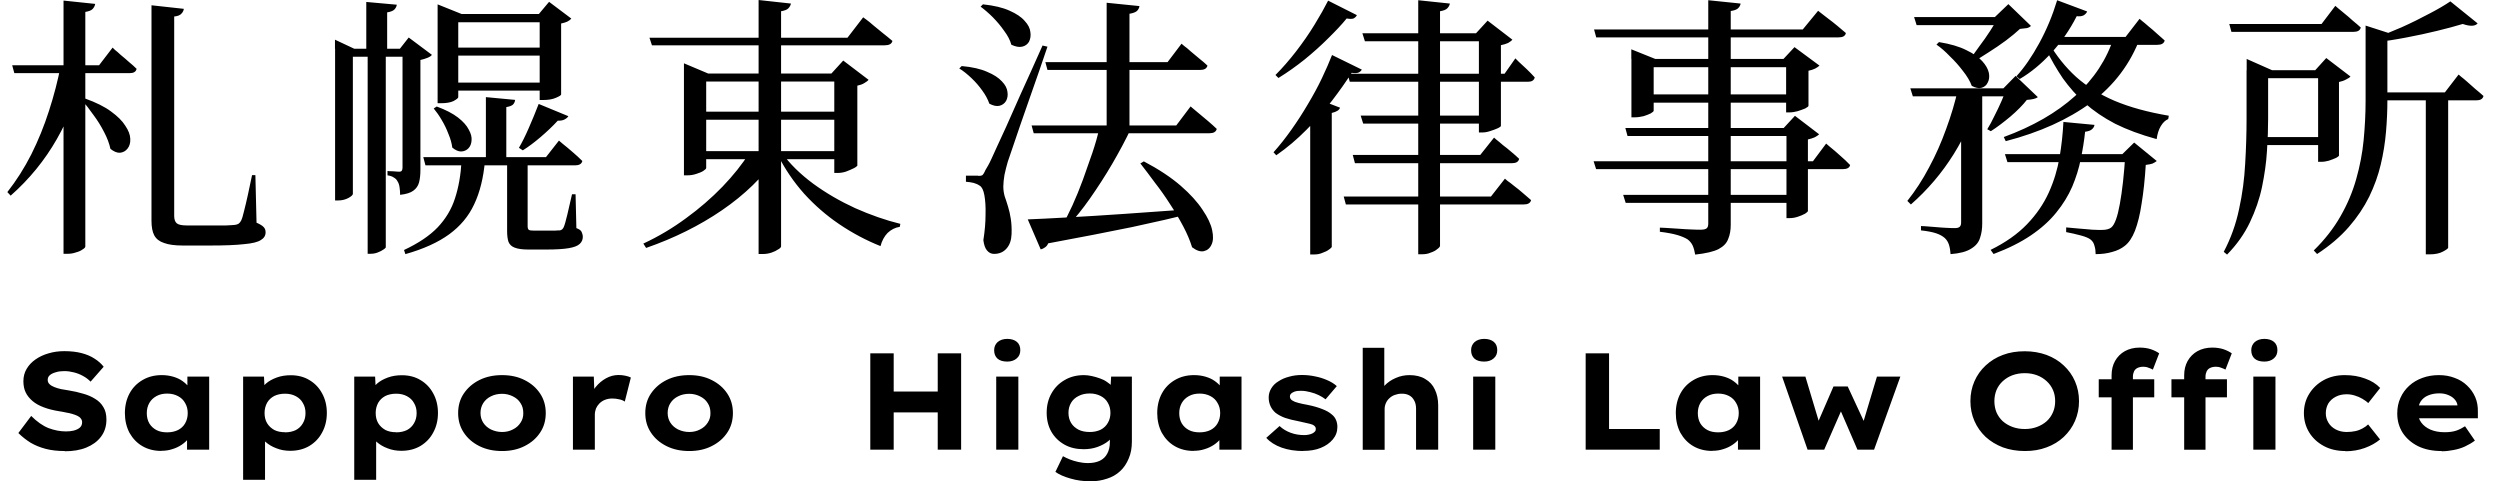
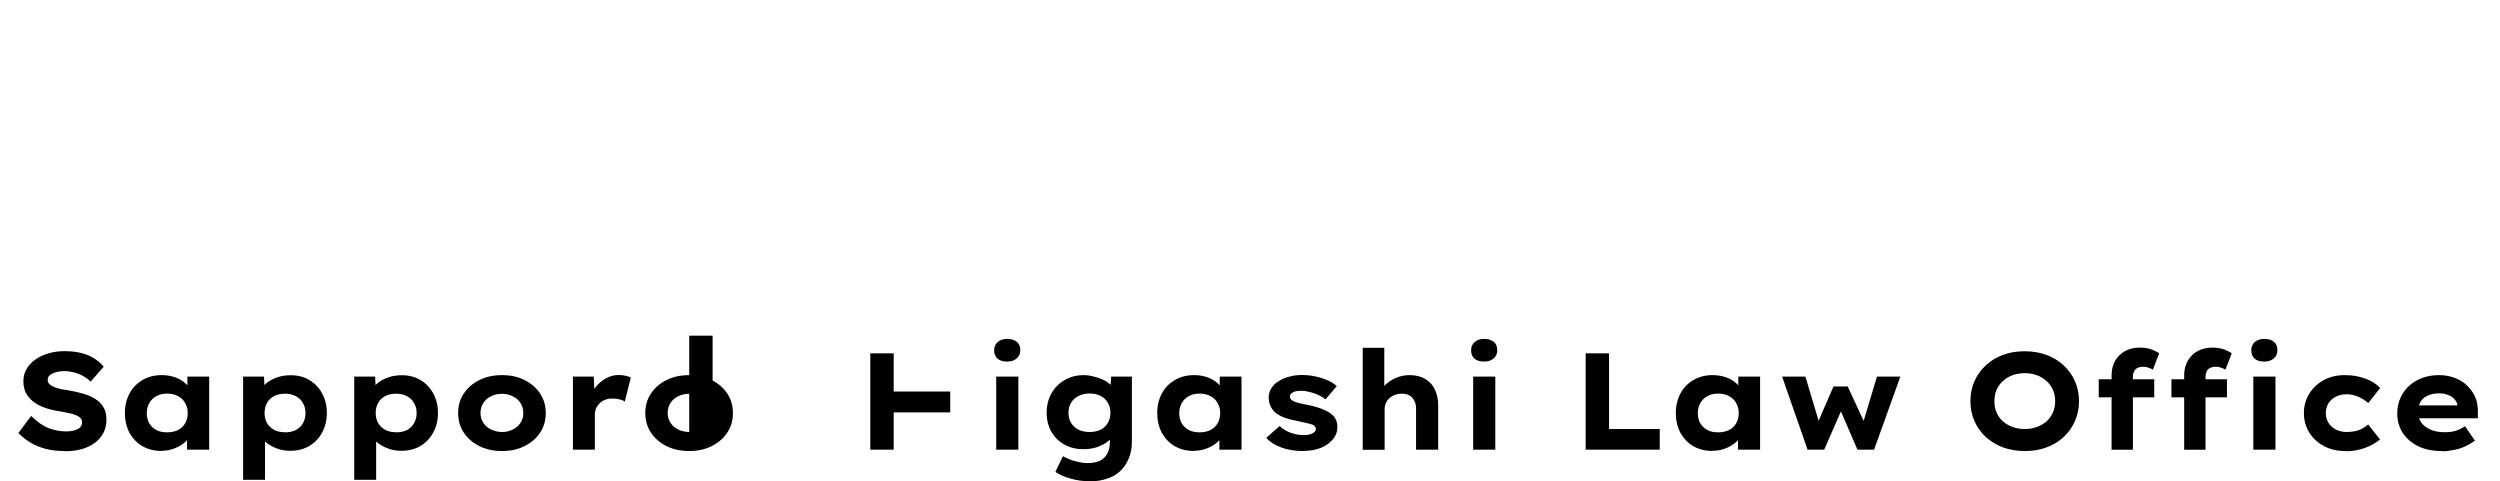
<svg xmlns="http://www.w3.org/2000/svg" id="_レイヤー_1" data-name="レイヤー 1" viewBox="0 0 218 41.97">
-   <path d="M13.2.46l2.83.31c-.02.16-.09.3-.22.43-.11.13-.32.21-.62.24v17.38c0,.3.07.52.22.65s.45.19.91.19h3.38c.35-.02.62-.03.79-.05.13-.02.23-.05.31-.1.08-.05.15-.14.22-.26.08-.16.17-.44.26-.84.11-.42.22-.9.34-1.44.11-.54.23-1.11.36-1.7h.29l.1,4.15c.3.13.51.26.62.38.11.11.17.26.17.46,0,.29-.14.51-.41.67-.27.18-.76.3-1.46.36-.69.08-1.66.12-2.93.12h-2.42c-.69,0-1.23-.07-1.63-.22-.4-.13-.69-.35-.86-.67-.16-.3-.24-.73-.24-1.27V.46ZM1.06,5.69h7.58l1.18-1.54s.06.06.19.19c.14.11.32.26.53.46.22.18.46.38.7.6.26.21.48.41.67.6-.05.26-.26.38-.62.38H1.25l-.19-.7ZM5.3,5.69h2.04v.38c-.53,2.18-1.32,4.19-2.38,6.05-1.06,1.86-2.4,3.5-4.03,4.94l-.29-.31c.78-.99,1.48-2.09,2.09-3.29.61-1.22,1.12-2.48,1.54-3.79.43-1.33.78-2.66,1.03-3.98ZM5.54.05l2.76.29c-.03.18-.11.33-.24.46-.11.11-.32.19-.62.24v20.45c0,.08-.08.17-.24.26-.14.11-.34.2-.58.26-.22.08-.46.12-.7.12h-.38V.05ZM7.42,8.59c.94.34,1.7.71,2.26,1.13.58.42.99.83,1.25,1.25.27.4.42.78.43,1.13.02.35-.06.64-.24.86-.16.21-.38.33-.65.36-.26.02-.54-.1-.84-.34-.1-.46-.28-.95-.55-1.46-.27-.53-.58-1.03-.94-1.51-.34-.48-.66-.9-.98-1.25l.26-.17ZM38.16,1.22V.38l2.09.84h6.74l.89-1.06,1.94,1.46c-.08.1-.19.18-.34.26-.13.06-.31.12-.55.17v6.19c0,.06-.15.16-.46.29-.29.13-.66.19-1.1.19h-.31V1.94h-7.1v6.53c0,.08-.14.19-.41.34-.27.13-.63.19-1.08.19h-.31V1.22ZM39.02,4.15h8.83v.7h-8.83v-.7ZM38.98,7.2h8.9v.7h-8.9v-.7ZM42.38,8.47l2.54.24c-.02.16-.08.3-.19.41-.11.1-.3.17-.58.22v4.63h-1.78v-5.5ZM36.91,13.7h10.7l1.13-1.44s.11.1.34.29c.24.19.52.42.84.7.32.27.61.54.86.79-.06.26-.28.38-.65.38h-13.03l-.19-.72ZM38.09,9.29c.78.29,1.4.61,1.85.96.45.35.76.7.94,1.06.19.34.27.65.24.94-.02.29-.11.52-.29.7-.16.16-.37.25-.62.26-.24,0-.5-.11-.77-.34-.05-.38-.16-.78-.34-1.2-.16-.42-.35-.82-.58-1.2-.22-.38-.46-.72-.7-1.01l.26-.17ZM46.99,9.07l2.57,1.06c-.06.11-.18.21-.34.29-.14.08-.34.11-.58.1-.46.5-.97.98-1.51,1.44-.54.46-1.06.85-1.54,1.15l-.34-.22c.27-.46.56-1.04.86-1.73.3-.69.59-1.38.86-2.09ZM29.21,4.25v-.79l1.68.79h4.94v.7h-5.06v11.95c0,.1-.13.22-.38.36-.26.14-.56.22-.91.22h-.26V4.25ZM35.09,4.25h-.22l.77-.98,2.02,1.51c-.06.1-.19.18-.38.26-.19.08-.4.14-.62.19v9.58c0,.43-.04.8-.12,1.1-.08.3-.25.54-.5.72-.24.18-.62.3-1.15.36,0-.24-.02-.46-.05-.67-.03-.22-.1-.4-.19-.53-.06-.13-.17-.23-.31-.31-.14-.1-.33-.16-.55-.19v-.38s.06,0,.19.02c.14,0,.3,0,.48.02.18.02.3.02.38.02.18,0,.26-.12.26-.36V4.25ZM31.94,4.54V.17l2.66.24c-.02.16-.09.3-.22.43-.11.11-.32.19-.62.24v3.46h-.24v.05h.12v16.99s-.06.09-.19.17c-.13.1-.3.18-.5.26-.19.08-.41.12-.65.12h-.24V4.58h.12v-.05h-.24ZM44.21,13.9h1.8v5.83c0,.14.03.25.1.31.06.05.22.07.46.07h1.82c.19-.02.34-.02.43-.02.14-.02.26-.11.34-.29.08-.18.18-.54.31-1.08.13-.56.26-1.15.41-1.78h.31l.07,2.95c.26.1.41.21.46.34.06.13.1.27.1.43,0,.24-.09.44-.26.6-.18.18-.5.3-.96.38-.46.08-1.13.12-1.99.12h-1.54c-.53,0-.93-.06-1.2-.17-.26-.1-.43-.26-.53-.5-.08-.24-.12-.55-.12-.94v-6.26ZM40.25,14.02h2.04c-.13,1.47-.44,2.74-.94,3.79-.48,1.04-1.21,1.91-2.18,2.62-.96.7-2.23,1.28-3.82,1.73l-.12-.36c1.26-.59,2.24-1.25,2.93-1.97.7-.74,1.21-1.58,1.51-2.52.32-.96.51-2.06.58-3.29ZM60.82,13.18h12.62v.7h-12.62v-.7ZM60.74,9.74h12.65v.7h-12.65v-.7ZM56.62,3.29h17.28l1.37-1.78s.09.06.26.19c.18.13.39.3.65.53.26.21.53.43.82.67.3.24.58.46.82.67-.06.26-.29.38-.67.38h-20.3l-.22-.67ZM66.14,0l2.83.31c-.03.16-.11.3-.24.43-.11.11-.32.19-.62.24v20.5c0,.08-.08.17-.24.26-.16.11-.36.21-.6.29-.24.08-.49.12-.74.12h-.38V0ZM59.64,6.41v-.89l2.11.89h11.93v.7h-12.1v7.54c0,.06-.09.15-.26.26-.16.1-.37.18-.62.26-.24.08-.5.12-.77.12h-.29V6.41ZM72.74,6.41h-.24l1.03-1.13,2.21,1.68c-.08.1-.21.19-.38.29-.16.1-.36.17-.6.22v6.98s-.1.12-.31.22c-.19.1-.42.19-.67.29-.24.08-.48.12-.72.12h-.31V6.41ZM65.33,13.34h2.38v.38c-1.2,1.73-2.78,3.26-4.75,4.61s-4.18,2.44-6.62,3.29l-.24-.38c1.33-.62,2.57-1.36,3.72-2.21,1.17-.85,2.22-1.76,3.17-2.74.94-.98,1.73-1.96,2.35-2.95ZM68.16,13.3c.7.98,1.62,1.88,2.74,2.71,1.12.82,2.34,1.53,3.67,2.14,1.33.59,2.64,1.05,3.94,1.37l-.05.26c-.4.06-.75.24-1.06.53-.29.3-.5.69-.62,1.15-1.25-.5-2.44-1.13-3.58-1.9-1.14-.77-2.16-1.66-3.07-2.66-.91-1.02-1.68-2.15-2.3-3.38l.34-.22ZM91.15,5.42h10.66l1.22-1.61s.07.06.22.19c.16.11.35.27.58.48.24.19.49.4.74.62.27.21.51.42.72.62-.06.26-.28.38-.65.38h-13.3l-.19-.7ZM89.95,10.94h12.62l1.25-1.66s.07.06.22.19c.16.13.36.3.6.5.24.19.49.4.74.62.26.22.5.44.72.65-.06.26-.28.38-.65.38h-15.31l-.19-.7ZM96.5.24l2.86.29c-.02.16-.09.3-.22.43-.13.11-.34.19-.65.24v10.22h-1.99V.24ZM99.72,14.06c1.33.7,2.41,1.42,3.24,2.14.83.72,1.46,1.42,1.9,2.09.45.66.73,1.25.84,1.78.11.51.1.93-.05,1.25-.14.32-.37.51-.67.58s-.65-.05-1.03-.34c-.18-.58-.43-1.18-.77-1.82-.34-.64-.72-1.29-1.15-1.94-.42-.66-.86-1.28-1.32-1.87-.45-.61-.87-1.17-1.27-1.68l.29-.17ZM85.73.38c.94.1,1.71.28,2.3.55.59.26,1.03.55,1.32.89.3.32.47.65.5.98.05.32,0,.6-.12.84-.13.22-.33.37-.6.43-.27.06-.58,0-.94-.17-.11-.4-.32-.8-.62-1.2-.29-.42-.62-.81-.98-1.18-.37-.37-.73-.68-1.08-.94l.22-.22ZM83.86,5.76c.91.08,1.65.25,2.21.5.58.24,1.01.52,1.3.84.29.3.45.61.48.91.05.3,0,.57-.12.79-.13.22-.33.37-.6.43-.26.05-.54-.02-.86-.19-.13-.38-.34-.77-.62-1.15-.27-.38-.58-.74-.94-1.08s-.7-.62-1.06-.84l.22-.22ZM85.3,15.34c.16,0,.27-.02.34-.05.08-.05.18-.2.29-.46.08-.14.16-.28.24-.41.08-.14.18-.34.29-.58s.26-.58.46-1.01c.21-.45.48-1.04.82-1.78.34-.75.76-1.7,1.27-2.86.53-1.15,1.16-2.56,1.9-4.22l.43.1c-.21.62-.45,1.33-.72,2.11-.27.78-.55,1.58-.84,2.4-.29.82-.56,1.6-.82,2.35s-.48,1.41-.67,1.97c-.19.56-.33.96-.41,1.2-.11.38-.21.77-.29,1.15-.06.38-.1.72-.1,1.01s.04.58.12.86c.1.27.19.57.29.89s.18.67.24,1.06c.06.38.09.83.07,1.34-.02.53-.16.94-.43,1.25-.27.32-.64.48-1.1.48-.24,0-.45-.1-.62-.31-.16-.19-.26-.49-.31-.89.13-.82.19-1.56.19-2.23.02-.67-.02-1.23-.1-1.68-.08-.45-.22-.73-.41-.84-.16-.11-.34-.19-.53-.24-.19-.05-.42-.08-.67-.1v-.53h1.08ZM89.64,19.13c.83-.03,1.98-.09,3.43-.17,1.47-.08,3.14-.18,4.99-.31,1.86-.13,3.78-.26,5.78-.41l.02.38c-1.39.35-3.1.74-5.14,1.18-2.03.42-4.47.89-7.32,1.42-.06.16-.16.28-.29.36-.11.08-.23.14-.36.17l-1.13-2.62ZM95.86,11.21h2.76c-.46.98-1.01,2-1.63,3.07-.62,1.06-1.27,2.06-1.94,3.02-.66.94-1.3,1.74-1.94,2.4h-.5c.29-.51.59-1.11.91-1.8.32-.7.62-1.45.91-2.23.29-.8.56-1.58.82-2.33.26-.77.46-1.48.62-2.14ZM117.5,6.43h13.7l.94-1.34s.1.1.29.29c.19.18.42.39.7.65.27.26.5.5.7.72-.06.26-.26.38-.6.38h-15.53l-.19-.7ZM117.94,13.51h11.14l1.2-1.51s.07.06.22.19c.14.11.33.26.55.46.24.18.48.37.72.58.26.21.49.42.7.62-.06.26-.27.38-.62.38h-13.7l-.19-.72ZM117.17,17.14h12.84l1.22-1.56s.07.06.22.19c.16.11.36.26.6.46.24.18.49.38.74.6.26.22.5.43.72.62-.06.26-.28.38-.65.38h-15.5l-.19-.7ZM128.95,2.9h-.24l1.01-1.1,2.16,1.66c-.08.1-.21.19-.38.29-.18.08-.38.14-.62.19v7.06s-.1.11-.29.19c-.18.08-.39.16-.65.24-.24.08-.46.12-.67.12h-.31V2.9ZM123.67.02l2.76.29c-.03.16-.11.3-.24.43-.11.11-.32.19-.62.24v20.45c0,.08-.08.18-.24.29-.14.13-.34.23-.58.31-.22.1-.46.14-.72.14h-.36V.02ZM118.8,2.9h11.04v.7h-10.82l-.22-.7ZM118.66,10.08h11.23v.7h-11.02l-.22-.7ZM114.26,9.96l.91-1.22,1.68.65c-.06.21-.3.36-.72.46v11.69s-.08.12-.24.22c-.14.11-.34.21-.58.29-.22.1-.46.14-.72.14h-.34v-12.22ZM116.16,4.8l2.59,1.27c-.06.11-.16.2-.29.26-.13.05-.33.06-.6.02-.46.74-1.03,1.54-1.7,2.42-.66.86-1.4,1.71-2.23,2.54-.82.83-1.7,1.58-2.64,2.23l-.24-.26c.53-.59,1.05-1.25,1.56-1.97.51-.72.99-1.46,1.44-2.23.46-.77.87-1.52,1.22-2.26.35-.74.65-1.42.89-2.04ZM115.8.05l2.52,1.27c-.06.13-.16.22-.29.29-.13.05-.33.05-.6,0-.43.53-.97,1.1-1.61,1.73-.62.62-1.31,1.24-2.06,1.85-.74.59-1.5,1.13-2.28,1.61l-.26-.26c.61-.61,1.21-1.3,1.8-2.06.59-.77,1.13-1.54,1.61-2.33.48-.78.87-1.48,1.18-2.09ZM138.96,14.06h19.13l1.15-1.54s.12.1.36.31c.24.19.52.43.84.72.34.29.63.57.89.84-.05.24-.26.36-.65.36h-21.5l-.22-.7ZM139.01,2.57h18.19l1.34-1.63s.08.06.24.19.37.29.62.48c.26.19.52.4.79.62s.53.44.77.65c-.05.26-.26.38-.65.38h-21.12l-.19-.7ZM141.72,11.16h14.86v.7h-14.66l-.19-.7ZM141.55,16.99h15.02v.7h-14.81l-.22-.7ZM148.97.02l2.81.29c-.02.16-.1.3-.24.43-.13.11-.34.18-.62.22v18.65c0,.46-.07.87-.22,1.22-.13.37-.41.66-.84.89-.43.22-1.11.38-2.04.48-.05-.3-.12-.57-.22-.79-.1-.21-.24-.38-.43-.53-.22-.14-.52-.27-.89-.38s-.88-.21-1.54-.29v-.36s.15,0,.46.02c.32.02.69.04,1.1.07.43.03.83.06,1.2.07.38.02.65.02.79.02.26,0,.43-.04.53-.12.1-.08.14-.22.14-.41V.02ZM142.25,5.14v-.84l2.09.84h12.22v.72h-12.36v3.79c0,.06-.09.14-.26.24-.16.08-.37.16-.62.24-.26.06-.51.1-.77.1h-.29v-5.09ZM155.76,5.14h-.24l.96-1.03,2.18,1.61c-.08.08-.21.17-.38.26-.16.08-.35.14-.58.19v3.05c0,.06-.1.14-.29.24-.19.08-.42.16-.67.24-.24.06-.47.1-.7.1h-.29v-4.66ZM155.78,11.16h-.24l.98-1.06,2.11,1.61c-.08.08-.21.17-.38.26-.18.08-.38.14-.6.19v6.26s-.09.12-.26.22c-.18.1-.38.18-.62.26-.24.08-.47.12-.7.12h-.29v-7.87ZM143.4,8.23h13.1v.72h-13.1v-.72ZM174.84,13.44h11.3v.7h-11.09l-.22-.7ZM185.33,13.44h-.26l1.03-1.01,1.97,1.61c-.1.08-.22.15-.36.22-.14.05-.34.09-.6.12-.08,1.28-.2,2.4-.36,3.36-.14.96-.34,1.75-.58,2.38-.24.61-.54,1.05-.89,1.32-.3.24-.67.42-1.1.53-.43.13-.91.19-1.44.19,0-.26-.03-.5-.1-.72-.05-.22-.16-.41-.34-.55-.16-.13-.45-.25-.86-.36s-.84-.21-1.27-.29v-.41c.32.03.69.06,1.1.1s.81.06,1.18.1c.38.02.66.02.82.02.38,0,.66-.07.84-.22.29-.24.54-.92.74-2.04.21-1.14.37-2.58.48-4.34ZM184.34,3.24h2.3c-.86,2.32-2.3,4.22-4.3,5.71-2,1.47-4.48,2.59-7.44,3.36l-.17-.36c2.53-.93,4.6-2.12,6.22-3.58,1.63-1.47,2.76-3.18,3.38-5.14ZM179.38.02l2.62.98c-.05.13-.15.24-.31.34-.16.08-.36.1-.6.07-.62,1.22-1.37,2.29-2.23,3.22-.85.93-1.76,1.68-2.74,2.26l-.29-.24c.69-.75,1.35-1.71,1.99-2.88.64-1.17,1.16-2.42,1.56-3.74ZM178.73,3.22h6.62l1.22-1.58s.07.06.22.19c.14.11.33.26.55.46.24.19.48.4.72.62.26.22.49.43.7.62-.06.26-.28.38-.65.38h-9.38v-.7ZM179.9,10.63l2.74.26c-.02.14-.09.27-.22.38-.11.11-.31.18-.6.22-.08.78-.21,1.58-.38,2.4-.16.8-.41,1.59-.74,2.38-.34.78-.8,1.54-1.39,2.26-.58.72-1.31,1.38-2.21,1.99-.9.61-1.98,1.15-3.26,1.63l-.26-.36c1.3-.64,2.35-1.38,3.17-2.23.82-.85,1.45-1.77,1.9-2.76.45-.99.76-2.02.94-3.07.18-1.06.29-2.09.34-3.1ZM178.68,3.77c.64,1.1,1.42,2.08,2.35,2.93.93.83,2.05,1.53,3.36,2.09,1.33.56,2.9.99,4.73,1.3l-.05.29c-.26.11-.47.32-.65.62-.18.3-.3.68-.36,1.13-1.39-.38-2.6-.83-3.62-1.34-1.01-.53-1.88-1.12-2.62-1.78-.74-.67-1.38-1.4-1.94-2.18-.54-.8-1.04-1.66-1.49-2.59l.29-.46ZM170.74,7.75h1.99v.38c-.56,1.9-1.35,3.68-2.38,5.33-1.02,1.63-2.26,3.09-3.72,4.37l-.31-.31c.7-.88,1.34-1.86,1.9-2.93.58-1.07,1.07-2.19,1.49-3.36.43-1.17.78-2.33,1.03-3.48ZM169.08,3.67c.98.16,1.77.39,2.38.7.61.29,1.07.61,1.39.96.32.35.51.7.58,1.03.06.32.03.6-.1.84-.11.24-.3.39-.55.46-.24.06-.52,0-.84-.17-.16-.43-.42-.86-.77-1.3-.34-.45-.71-.87-1.13-1.27-.4-.42-.79-.76-1.18-1.03l.22-.22ZM174.24,1.49h-.29l1.18-1.13,1.97,1.9c-.1.1-.22.16-.36.19-.14.02-.34.04-.6.07-.32.3-.73.64-1.22,1.01-.48.35-.98.7-1.51,1.03-.51.34-.98.62-1.39.84l-.29-.17c.26-.34.54-.73.86-1.18.34-.45.66-.9.96-1.37.3-.46.54-.86.7-1.2ZM166.92,1.49h8.23v.7h-8.02l-.22-.7ZM174.96,7.7h-.26l1.06-1.08,1.94,1.85c-.16.13-.48.21-.96.24-.35.45-.83.94-1.44,1.46-.61.51-1.18.94-1.7,1.27l-.31-.17c.21-.34.42-.72.62-1.15.22-.43.43-.86.62-1.3.19-.43.34-.81.43-1.13ZM166.58,7.7h9.05v.7h-8.83l-.22-.7ZM171,7.8h1.85v11.69c0,.46-.06.88-.19,1.25-.11.38-.37.7-.77.94-.4.26-1,.42-1.8.48-.02-.29-.06-.56-.14-.82-.08-.24-.2-.43-.36-.58-.18-.16-.42-.3-.74-.41-.32-.11-.77-.2-1.34-.26v-.38l.38.02c.26.02.55.04.89.07.35.03.69.06,1.01.07.32.02.54.02.67.02.21,0,.35-.04.43-.12s.12-.2.12-.36V7.8ZM194.38,2.09h8.06l1.2-1.58s.07.06.22.19c.16.13.35.29.58.48.24.19.48.4.72.62.26.21.49.41.7.6-.06.26-.28.38-.65.38h-10.63l-.19-.7ZM196.61,6.12h6.74v.7h-6.74v-.7ZM196.63,11.95h6.74v.7h-6.74v-.7ZM207.07,8.06h6.12l1.2-1.56s.07.06.22.19c.14.11.33.26.55.46s.46.4.7.62c.26.21.49.41.7.6-.06.26-.27.38-.62.38h-8.86v-.7ZM202.13,6.12h-.24l.96-1.06,2.11,1.61c-.06.08-.19.17-.38.26-.18.1-.38.17-.62.22v6.43s-.09.11-.26.19c-.18.08-.38.16-.62.24-.22.06-.44.1-.65.1h-.29v-7.99ZM195.91,6.12v-.98l2.21.98h-.34v4.22c0,.86-.03,1.81-.1,2.83-.06,1.01-.21,2.05-.43,3.12-.22,1.06-.58,2.09-1.06,3.1s-1.14,1.94-1.99,2.81l-.29-.24c.62-1.18,1.07-2.43,1.34-3.74.29-1.31.46-2.63.53-3.96.08-1.34.12-2.64.12-3.89v-4.25ZM206.28,2.23l2.45.79c-.06.16-.25.26-.55.31v5.45c0,.86-.04,1.77-.12,2.71s-.23,1.9-.46,2.86c-.22.94-.56,1.88-1.01,2.81-.45.91-1.04,1.79-1.78,2.64-.74.85-1.66,1.63-2.76,2.35l-.29-.31c.96-.94,1.74-1.94,2.33-2.98.61-1.06,1.06-2.14,1.37-3.24.32-1.12.54-2.26.65-3.41.11-1.15.17-2.3.17-3.43V2.23ZM213.67.12l2.38,1.92c-.22.26-.66.27-1.3.05-.62.19-1.37.39-2.23.6-.85.21-1.74.4-2.69.58-.93.18-1.84.32-2.74.43l-.12-.34c.8-.29,1.62-.62,2.45-.98.85-.38,1.65-.78,2.4-1.18.77-.4,1.38-.76,1.85-1.08ZM211.54,8.26h1.94v13.34c0,.06-.15.18-.46.34-.29.16-.68.24-1.18.24h-.31v-13.92Z" />
-   <path d="M5.64,39.33c-.61,0-1.16-.06-1.66-.19-.49-.13-.93-.31-1.32-.54-.38-.24-.74-.52-1.06-.84l1.12-1.49c.5.5,1.01.86,1.51,1.06.51.19,1.02.29,1.52.29.23,0,.46-.02.67-.07.22-.06.4-.14.54-.26.14-.12.2-.28.2-.47,0-.13-.04-.24-.11-.32-.07-.1-.17-.18-.3-.24-.13-.06-.28-.12-.46-.17-.17-.05-.35-.09-.54-.12-.18-.04-.38-.08-.59-.11-.5-.08-.95-.19-1.34-.34-.38-.14-.71-.32-.97-.54s-.47-.47-.61-.76c-.14-.29-.2-.62-.2-.98,0-.39.09-.75.28-1.07.19-.33.45-.6.78-.83.33-.23.71-.41,1.14-.53.43-.13.89-.19,1.37-.19.58,0,1.08.06,1.5.17.43.11.81.27,1.13.48.32.2.59.44.8.71l-1.14,1.3c-.2-.2-.42-.37-.67-.5-.25-.14-.51-.24-.79-.31-.27-.07-.55-.11-.83-.11s-.53.03-.74.1c-.22.06-.39.14-.52.25-.13.11-.19.25-.19.42,0,.14.05.27.16.37.1.1.24.18.41.25.18.07.37.13.59.18.22.04.43.08.65.11.46.07.88.17,1.28.29.4.11.75.26,1.06.46.3.18.54.42.71.72.18.29.26.65.26,1.08,0,.58-.16,1.08-.48,1.5-.31.41-.74.72-1.28.94-.54.22-1.17.32-1.87.32ZM14.07,39.32c-.63,0-1.18-.14-1.66-.42s-.84-.67-1.12-1.16c-.26-.5-.4-1.08-.4-1.72s.14-1.22.41-1.72c.27-.5.65-.88,1.13-1.16.49-.29,1.05-.43,1.68-.43.36,0,.69.05,1,.14.3.09.57.21.79.37.23.16.42.34.56.53.15.19.25.39.3.6h-.42v-1.51h1.9v6.37h-1.93v-1.63l.41.06c-.05.21-.15.41-.3.61s-.35.38-.59.54c-.24.16-.51.29-.82.38-.3.1-.61.14-.95.14ZM14.58,37.7c.36,0,.67-.07.94-.2.27-.14.48-.33.62-.58.15-.26.23-.56.23-.9s-.08-.63-.23-.88c-.14-.26-.35-.46-.62-.6-.26-.14-.58-.22-.94-.22s-.67.07-.94.22-.47.34-.62.6c-.14.25-.22.54-.22.88s.07.64.22.9c.15.25.36.44.62.58.26.14.58.2.94.2ZM21.2,41.85v-9.01h1.82l.07,1.43-.36-.11c.06-.26.21-.49.46-.71.25-.22.56-.39.94-.53.38-.14.79-.2,1.22-.2.62,0,1.17.14,1.64.43.47.28.84.67,1.1,1.16.27.49.41,1.06.41,1.7s-.14,1.21-.41,1.7c-.26.5-.64.89-1.12,1.18-.48.28-1.03.42-1.66.42-.43,0-.84-.07-1.21-.22-.38-.14-.69-.33-.95-.56-.25-.23-.41-.48-.48-.73l.44-.17v4.21h-1.93ZM24.86,37.7c.36,0,.67-.07.94-.2.26-.14.47-.34.61-.59.15-.25.23-.54.23-.89s-.08-.63-.23-.88c-.14-.26-.35-.45-.61-.59-.26-.14-.57-.22-.94-.22s-.68.07-.95.2c-.26.14-.47.33-.62.59-.14.26-.22.55-.22.89s.07.64.22.89c.15.25.36.44.62.59.27.14.59.2.95.2ZM30.89,41.85v-9.01h1.82l.07,1.43-.36-.11c.06-.26.21-.49.46-.71.25-.22.56-.39.94-.53.38-.14.79-.2,1.22-.2.62,0,1.17.14,1.64.43.47.28.84.67,1.1,1.16.27.49.41,1.06.41,1.7s-.14,1.21-.41,1.7c-.26.5-.64.89-1.12,1.18-.48.28-1.03.42-1.66.42-.43,0-.84-.07-1.21-.22-.38-.14-.69-.33-.95-.56-.25-.23-.41-.48-.48-.73l.44-.17v4.21h-1.93ZM34.55,37.7c.36,0,.67-.07.94-.2.26-.14.47-.34.61-.59.15-.25.23-.54.23-.89s-.08-.63-.23-.88c-.14-.26-.35-.45-.61-.59-.26-.14-.57-.22-.94-.22s-.68.07-.95.2c-.26.14-.47.33-.62.59-.14.26-.22.55-.22.89s.07.64.22.89c.15.25.36.44.62.59.27.14.59.2.95.2ZM43.78,39.33c-.74,0-1.4-.14-1.98-.43-.58-.29-1.03-.68-1.36-1.18-.33-.5-.49-1.06-.49-1.7s.16-1.21.49-1.7.78-.89,1.36-1.18c.58-.29,1.24-.43,1.98-.43s1.39.14,1.96.43c.58.29,1.03.68,1.36,1.18.33.5.49,1.06.49,1.7s-.16,1.21-.49,1.7c-.33.5-.78.89-1.36,1.18-.57.29-1.22.43-1.96.43ZM43.78,37.67c.34,0,.66-.07.94-.22.29-.14.51-.34.67-.59.17-.25.25-.53.24-.85,0-.32-.07-.61-.24-.86-.16-.26-.38-.45-.67-.59-.28-.14-.59-.22-.94-.22s-.68.07-.97.22c-.29.14-.51.34-.67.59s-.24.54-.24.86.08.6.24.85.38.44.67.59c.3.14.62.22.97.22ZM49.96,39.21v-6.37h1.82l.08,2.2-.46-.23c.1-.39.28-.74.54-1.06.26-.32.56-.57.9-.76.34-.19.71-.29,1.09-.29.21,0,.4.02.59.06.19.04.36.09.49.16l-.53,2.1c-.12-.09-.28-.16-.49-.2-.2-.05-.4-.07-.61-.07-.23,0-.44.04-.64.12-.18.07-.34.18-.47.31-.13.13-.23.28-.3.44-.06.17-.1.35-.1.54v3.05h-1.93ZM60.1,39.33c-.74,0-1.4-.14-1.98-.43-.58-.29-1.03-.68-1.36-1.18-.33-.5-.49-1.06-.49-1.7s.16-1.21.49-1.7.78-.89,1.36-1.18c.58-.29,1.24-.43,1.98-.43s1.39.14,1.96.43c.58.29,1.03.68,1.36,1.18.33.5.49,1.06.49,1.7s-.16,1.21-.49,1.7c-.33.5-.78.89-1.36,1.18-.57.29-1.22.43-1.96.43ZM60.1,37.67c.34,0,.66-.07.94-.22.29-.14.51-.34.67-.59.17-.25.25-.53.24-.85,0-.32-.07-.61-.24-.86-.16-.26-.38-.45-.67-.59-.28-.14-.59-.22-.94-.22s-.68.07-.97.22c-.29.14-.51.34-.67.59s-.24.54-.24.86.08.6.24.85.38.44.67.59c.3.14.62.22.97.22ZM81.77,39.21v-8.4h2.04v8.4h-2.04ZM75.89,39.21v-8.4h2.04v8.4h-2.04ZM76.69,35.96v-1.82h6.17v1.82h-6.17ZM86.87,39.21v-6.37h1.93v6.37h-1.93ZM87.83,31.53c-.36,0-.64-.08-.84-.25-.2-.18-.3-.42-.3-.74,0-.29.1-.52.3-.71.21-.18.49-.28.84-.28s.64.09.84.26c.2.17.3.41.3.72s-.1.54-.31.72c-.2.18-.48.28-.83.28ZM95.11,41.97c-.63,0-1.22-.08-1.76-.24-.54-.15-.98-.34-1.32-.58l.66-1.37c.18.1.37.19.59.28.22.09.47.16.73.22.26.06.55.1.86.1.41,0,.75-.07,1.03-.2.29-.14.5-.34.65-.62.15-.27.23-.61.23-1.01v-.88l.37.06c-.06.26-.22.49-.48.71-.26.22-.58.39-.96.53-.38.14-.79.2-1.22.2-.63,0-1.19-.13-1.67-.4-.48-.27-.86-.64-1.14-1.12-.27-.48-.41-1.03-.41-1.66s.14-1.2.42-1.69c.28-.5.66-.88,1.15-1.16.49-.29,1.05-.43,1.69-.43.22,0,.44.03.67.08.24.05.47.12.7.2.23.08.44.18.62.31.19.12.35.26.47.41.13.14.2.3.22.47l-.4.1.08-1.44h1.81v5.66c0,.57-.09,1.06-.28,1.49-.18.43-.42.8-.74,1.09-.32.3-.7.52-1.15.66-.44.15-.92.23-1.43.23ZM95.03,37.67c.36,0,.68-.07.95-.2.27-.14.48-.34.62-.59.15-.25.23-.54.23-.88s-.08-.63-.23-.88c-.14-.26-.35-.45-.62-.59-.27-.14-.59-.22-.95-.22s-.7.07-.98.22c-.28.14-.5.33-.65.59-.15.25-.23.54-.23.88s.08.63.23.88c.15.25.37.44.65.59.28.14.61.2.98.2ZM104.09,39.32c-.63,0-1.18-.14-1.66-.42s-.84-.67-1.12-1.16c-.26-.5-.4-1.08-.4-1.72s.14-1.22.41-1.72c.27-.5.65-.88,1.13-1.16.49-.29,1.05-.43,1.68-.43.36,0,.69.05,1,.14.3.09.57.21.79.37.23.16.42.34.56.53.15.19.25.39.3.6h-.42v-1.51h1.9v6.37h-1.93v-1.63l.41.06c-.05.21-.15.41-.3.61s-.35.38-.59.54c-.24.16-.51.29-.82.38-.3.1-.61.14-.95.14ZM104.61,37.7c.36,0,.67-.07.94-.2.27-.14.48-.33.62-.58.15-.26.23-.56.23-.9s-.08-.63-.23-.88c-.14-.26-.35-.46-.62-.6-.26-.14-.58-.22-.94-.22s-.67.07-.94.22-.47.34-.62.6c-.14.25-.22.54-.22.88s.07.64.22.9c.15.25.36.44.62.58.26.14.58.2.94.2ZM113.65,39.33c-.7,0-1.34-.1-1.9-.3-.55-.2-1-.48-1.33-.85l1.16-1.03c.27.26.6.45.97.59.38.14.77.2,1.19.2.13,0,.25-.01.37-.04.13-.02.24-.06.32-.1.1-.05.17-.1.23-.17.06-.06.08-.14.08-.24,0-.15-.1-.27-.29-.36-.14-.05-.31-.1-.52-.14-.21-.05-.44-.1-.71-.16-.44-.08-.83-.18-1.16-.29-.33-.12-.6-.27-.83-.44-.19-.17-.34-.36-.44-.58-.1-.22-.16-.47-.16-.76s.08-.56.23-.8c.15-.25.36-.46.64-.62.27-.18.58-.31.94-.4.35-.1.72-.14,1.1-.14s.76.04,1.13.12c.37.07.72.18,1.04.32.33.14.62.31.86.53l-.98,1.15c-.18-.14-.38-.26-.61-.37-.23-.11-.48-.2-.74-.26-.26-.07-.51-.11-.76-.11-.14,0-.27,0-.4.02-.12.02-.22.05-.31.1-.09.04-.16.09-.22.16-.05.06-.07.13-.07.22,0,.07.02.14.06.2.04.06.1.12.18.16.11.07.28.14.49.19.22.06.5.12.84.18.49.1.9.22,1.25.36.34.13.62.28.83.47.17.13.29.29.37.48.08.18.12.39.12.61,0,.41-.13.77-.4,1.09-.26.31-.61.56-1.06.74-.44.18-.95.26-1.54.26ZM118.83,39.21v-8.88h1.88v4l-.46.16c.08-.32.25-.61.5-.88.26-.27.58-.49.96-.65.38-.17.78-.25,1.2-.25.54,0,1,.11,1.37.34.38.22.66.52.84.92.19.39.29.85.29,1.38v3.86h-1.93v-3.56c0-.29-.05-.53-.16-.72-.1-.2-.24-.35-.44-.46-.19-.1-.42-.15-.67-.14-.21,0-.4.04-.59.11-.18.06-.33.16-.47.29-.13.12-.23.26-.3.42s-.11.33-.11.52v3.55h-1.92ZM128.46,39.21v-6.37h1.93v6.37h-1.93ZM129.42,31.53c-.36,0-.64-.08-.84-.25-.2-.18-.3-.42-.3-.74,0-.29.1-.52.3-.71.21-.18.49-.28.84-.28s.64.09.84.26c.2.17.3.41.3.72s-.1.54-.31.72c-.2.18-.48.28-.83.28ZM138.27,39.21v-8.4h2.04v6.6h4.42v1.8h-6.46ZM149.31,39.32c-.63,0-1.18-.14-1.66-.42s-.84-.67-1.12-1.16c-.26-.5-.4-1.08-.4-1.72s.14-1.22.41-1.72c.27-.5.65-.88,1.13-1.16.49-.29,1.05-.43,1.68-.43.36,0,.69.05,1,.14.3.09.57.21.79.37.23.16.42.34.56.53.15.19.25.39.3.6h-.42v-1.51h1.9v6.37h-1.93v-1.63l.41.06c-.05.21-.15.41-.3.61-.15.2-.35.38-.59.54-.24.16-.51.29-.82.38-.3.1-.61.14-.95.14ZM149.83,37.7c.36,0,.67-.07.94-.2.27-.14.48-.33.62-.58.15-.26.23-.56.23-.9s-.08-.63-.23-.88c-.14-.26-.35-.46-.62-.6-.26-.14-.58-.22-.94-.22s-.67.07-.94.22c-.26.14-.47.34-.62.6-.14.25-.22.54-.22.88s.07.64.22.9c.15.25.36.44.62.58.26.14.58.2.94.2ZM157.62,39.21l-2.22-6.37h2.03l1.26,4.2-.25-.02,1.44-3.32h1.24l1.54,3.32-.25.02,1.26-4.2h2.04l-2.29,6.37h-1.45l-1.66-3.84h.44s-1.68,3.84-1.68,3.84h-1.44ZM176.57,39.33c-.7,0-1.34-.11-1.92-.32-.57-.22-1.07-.52-1.5-.91-.42-.4-.75-.86-.98-1.39s-.35-1.1-.35-1.73.12-1.2.35-1.73.56-.99.98-1.38c.43-.4.93-.71,1.5-.92.58-.22,1.21-.32,1.91-.32s1.32.11,1.9.32c.58.22,1.08.52,1.5.92.42.39.75.85.98,1.38s.35,1.1.35,1.73-.12,1.19-.35,1.73c-.23.53-.56.99-.98,1.39-.42.39-.92.7-1.5.91-.58.22-1.2.32-1.88.32ZM176.56,37.41c.38,0,.74-.06,1.06-.18.33-.12.61-.29.85-.5.24-.22.42-.48.55-.78.13-.3.19-.62.19-.97s-.06-.68-.19-.97c-.13-.3-.31-.55-.55-.77-.24-.22-.52-.4-.85-.52-.32-.12-.67-.18-1.06-.18s-.74.06-1.07.18c-.32.12-.6.29-.85.52-.24.22-.42.48-.55.78-.12.3-.18.62-.18.96s.06.68.18.97c.13.3.31.56.55.78.25.22.53.38.85.5.33.12.68.18,1.07.18ZM184.13,39.21v-6.48c0-.47.1-.89.3-1.25.21-.37.5-.66.86-.86s.8-.31,1.28-.31c.38,0,.7.05.98.14.29.1.53.22.73.36l-.55,1.42c-.11-.06-.24-.12-.4-.17-.14-.06-.29-.08-.43-.08-.21,0-.38.04-.52.11-.13.06-.22.16-.29.29-.06.13-.1.28-.1.46v6.38h-1.88ZM183.01,34.65v-1.58h4.84v1.58h-4.84ZM190.46,39.21v-6.48c0-.47.1-.89.3-1.25.21-.37.5-.66.86-.86s.8-.31,1.28-.31c.38,0,.7.05.98.14.29.1.53.22.73.36l-.55,1.42c-.11-.06-.24-.12-.4-.17-.14-.06-.29-.08-.43-.08-.21,0-.38.04-.52.11-.13.06-.22.16-.29.29-.06.13-.1.28-.1.46v6.38h-1.88ZM189.35,34.65v-1.58h4.84v1.58h-4.84ZM196.49,39.21v-6.37h1.93v6.37h-1.93ZM197.45,31.53c-.36,0-.64-.08-.84-.25-.2-.18-.3-.42-.3-.74,0-.29.1-.52.3-.71.21-.18.49-.28.84-.28s.64.09.84.26c.2.17.3.41.3.72s-.1.54-.31.72c-.2.18-.48.28-.83.28ZM204.52,39.33c-.7,0-1.33-.14-1.87-.43-.54-.29-.97-.68-1.28-1.18-.31-.5-.47-1.07-.47-1.7s.16-1.2.47-1.69c.31-.5.74-.9,1.27-1.19.54-.29,1.14-.43,1.82-.43s1.24.1,1.78.3c.54.19.97.46,1.31.82l-1.04,1.32c-.14-.14-.32-.26-.52-.38-.2-.12-.42-.21-.65-.28-.22-.07-.46-.11-.7-.11-.37,0-.69.07-.97.22-.27.14-.48.33-.64.58-.14.25-.22.53-.22.85s.08.58.23.83c.15.25.36.44.64.59.27.14.59.22.95.22.29,0,.54-.03.77-.08s.43-.13.61-.23c.19-.1.36-.22.49-.35l1.04,1.31c-.36.3-.8.55-1.32.74-.52.19-1.09.29-1.7.29ZM212.9,39.33c-.78,0-1.46-.14-2.04-.42-.58-.29-1.02-.68-1.34-1.16-.32-.5-.48-1.06-.48-1.69,0-.5.09-.96.28-1.37.18-.41.44-.76.77-1.06.33-.3.71-.52,1.15-.68.44-.16.92-.24,1.43-.24s.95.08,1.37.24c.42.15.78.37,1.08.66.31.29.55.63.72,1.02.17.39.24.82.23,1.3v.54h-5.76l-.28-1.12h4.46l-.2.24v-.24c-.02-.2-.11-.38-.26-.54-.14-.16-.33-.28-.56-.37-.23-.1-.49-.14-.77-.14-.36,0-.68.06-.96.18-.28.11-.5.29-.66.53-.15.24-.23.54-.23.91s.09.66.28.92c.19.26.46.47.8.62.35.15.76.23,1.24.23.41,0,.75-.05,1.02-.14.28-.1.53-.23.76-.38l.86,1.25c-.26.2-.56.37-.88.52-.31.14-.64.24-.98.3-.34.07-.68.11-1.03.11Z" />
+   <path d="M5.64,39.33c-.61,0-1.16-.06-1.66-.19-.49-.13-.93-.31-1.32-.54-.38-.24-.74-.52-1.06-.84l1.12-1.49c.5.5,1.01.86,1.51,1.06.51.19,1.02.29,1.52.29.23,0,.46-.02.67-.07.22-.06.4-.14.54-.26.14-.12.2-.28.2-.47,0-.13-.04-.24-.11-.32-.07-.1-.17-.18-.3-.24-.13-.06-.28-.12-.46-.17-.17-.05-.35-.09-.54-.12-.18-.04-.38-.08-.59-.11-.5-.08-.95-.19-1.34-.34-.38-.14-.71-.32-.97-.54s-.47-.47-.61-.76c-.14-.29-.2-.62-.2-.98,0-.39.09-.75.28-1.07.19-.33.45-.6.78-.83.33-.23.71-.41,1.14-.53.43-.13.89-.19,1.37-.19.58,0,1.08.06,1.5.17.43.11.81.27,1.13.48.32.2.59.44.8.71l-1.14,1.3c-.2-.2-.42-.37-.67-.5-.25-.14-.51-.24-.79-.31-.27-.07-.55-.11-.83-.11s-.53.03-.74.1c-.22.06-.39.14-.52.25-.13.11-.19.25-.19.42,0,.14.05.27.16.37.1.1.24.18.41.25.18.07.37.13.59.18.22.04.43.08.65.11.46.07.88.17,1.28.29.4.11.75.26,1.06.46.3.18.54.42.71.72.18.29.26.65.26,1.08,0,.58-.16,1.08-.48,1.5-.31.41-.74.72-1.28.94-.54.22-1.17.32-1.87.32ZM14.07,39.32c-.63,0-1.18-.14-1.66-.42s-.84-.67-1.12-1.16c-.26-.5-.4-1.08-.4-1.72s.14-1.22.41-1.72c.27-.5.65-.88,1.13-1.16.49-.29,1.05-.43,1.68-.43.36,0,.69.05,1,.14.3.09.57.21.79.37.23.16.42.34.56.53.15.19.25.39.3.6h-.42v-1.51h1.9v6.37h-1.93v-1.63l.41.06c-.05.21-.15.41-.3.61s-.35.38-.59.54c-.24.16-.51.29-.82.38-.3.1-.61.14-.95.14ZM14.58,37.7c.36,0,.67-.07.94-.2.27-.14.48-.33.62-.58.15-.26.23-.56.23-.9s-.08-.63-.23-.88c-.14-.26-.35-.46-.62-.6-.26-.14-.58-.22-.94-.22s-.67.07-.94.22-.47.34-.62.6c-.14.25-.22.54-.22.88s.07.64.22.9c.15.25.36.44.62.58.26.14.58.2.94.2ZM21.2,41.85v-9.01h1.82l.07,1.43-.36-.11c.06-.26.21-.49.46-.71.25-.22.56-.39.94-.53.38-.14.79-.2,1.22-.2.62,0,1.17.14,1.64.43.47.28.84.67,1.1,1.16.27.49.41,1.06.41,1.7s-.14,1.21-.41,1.7c-.26.5-.64.89-1.12,1.18-.48.28-1.03.42-1.66.42-.43,0-.84-.07-1.21-.22-.38-.14-.69-.33-.95-.56-.25-.23-.41-.48-.48-.73l.44-.17v4.21h-1.93ZM24.86,37.7c.36,0,.67-.07.94-.2.26-.14.47-.34.61-.59.15-.25.23-.54.23-.89s-.08-.63-.23-.88c-.14-.26-.35-.45-.61-.59-.26-.14-.57-.22-.94-.22s-.68.07-.95.2c-.26.14-.47.33-.62.59-.14.26-.22.55-.22.89s.07.64.22.89c.15.25.36.44.62.59.27.14.59.2.95.2ZM30.89,41.85v-9.01h1.82l.07,1.43-.36-.11c.06-.26.21-.49.46-.71.25-.22.56-.39.94-.53.38-.14.79-.2,1.22-.2.62,0,1.17.14,1.64.43.47.28.84.67,1.1,1.16.27.49.41,1.06.41,1.7s-.14,1.21-.41,1.7c-.26.5-.64.89-1.12,1.18-.48.28-1.03.42-1.66.42-.43,0-.84-.07-1.21-.22-.38-.14-.69-.33-.95-.56-.25-.23-.41-.48-.48-.73l.44-.17v4.21h-1.93ZM34.55,37.7c.36,0,.67-.07.94-.2.26-.14.47-.34.61-.59.15-.25.23-.54.23-.89s-.08-.63-.23-.88c-.14-.26-.35-.45-.61-.59-.26-.14-.57-.22-.94-.22s-.68.07-.95.2c-.26.14-.47.33-.62.59-.14.26-.22.55-.22.89s.07.64.22.89c.15.25.36.44.62.59.27.14.59.2.95.2ZM43.78,39.33c-.74,0-1.4-.14-1.98-.43-.58-.29-1.03-.68-1.36-1.18-.33-.5-.49-1.06-.49-1.7s.16-1.21.49-1.7.78-.89,1.36-1.18c.58-.29,1.24-.43,1.98-.43s1.39.14,1.96.43c.58.29,1.03.68,1.36,1.18.33.5.49,1.06.49,1.7s-.16,1.21-.49,1.7c-.33.5-.78.89-1.36,1.18-.57.29-1.22.43-1.96.43ZM43.78,37.67c.34,0,.66-.07.94-.22.29-.14.51-.34.67-.59.17-.25.25-.53.24-.85,0-.32-.07-.61-.24-.86-.16-.26-.38-.45-.67-.59-.28-.14-.59-.22-.94-.22s-.68.07-.97.22c-.29.14-.51.34-.67.59s-.24.54-.24.86.08.6.24.85.38.44.67.59c.3.14.62.22.97.22ZM49.96,39.21v-6.37h1.82l.08,2.2-.46-.23c.1-.39.28-.74.54-1.06.26-.32.56-.57.9-.76.34-.19.71-.29,1.09-.29.21,0,.4.02.59.06.19.04.36.09.49.16l-.53,2.1c-.12-.09-.28-.16-.49-.2-.2-.05-.4-.07-.61-.07-.23,0-.44.04-.64.12-.18.07-.34.18-.47.31-.13.13-.23.28-.3.44-.06.17-.1.35-.1.54v3.05h-1.93ZM60.1,39.33c-.74,0-1.4-.14-1.98-.43-.58-.29-1.03-.68-1.36-1.18-.33-.5-.49-1.06-.49-1.7s.16-1.21.49-1.7.78-.89,1.36-1.18c.58-.29,1.24-.43,1.98-.43s1.39.14,1.96.43c.58.29,1.03.68,1.36,1.18.33.5.49,1.06.49,1.7s-.16,1.21-.49,1.7c-.33.5-.78.89-1.36,1.18-.57.29-1.22.43-1.96.43ZM60.1,37.67c.34,0,.66-.07.94-.22.29-.14.51-.34.67-.59.17-.25.25-.53.24-.85,0-.32-.07-.61-.24-.86-.16-.26-.38-.45-.67-.59-.28-.14-.59-.22-.94-.22s-.68.07-.97.22c-.29.14-.51.34-.67.59s-.24.54-.24.86.08.6.24.85.38.44.67.59c.3.14.62.22.97.22Zv-8.4h2.04v8.4h-2.04ZM75.89,39.21v-8.4h2.04v8.4h-2.04ZM76.69,35.96v-1.82h6.17v1.82h-6.17ZM86.87,39.21v-6.37h1.93v6.37h-1.93ZM87.83,31.53c-.36,0-.64-.08-.84-.25-.2-.18-.3-.42-.3-.74,0-.29.1-.52.3-.71.21-.18.49-.28.84-.28s.64.09.84.26c.2.17.3.41.3.72s-.1.54-.31.72c-.2.18-.48.28-.83.28ZM95.11,41.97c-.63,0-1.22-.08-1.76-.24-.54-.15-.98-.34-1.32-.58l.66-1.37c.18.1.37.19.59.28.22.09.47.16.73.22.26.06.55.1.86.1.41,0,.75-.07,1.03-.2.29-.14.5-.34.65-.62.15-.27.23-.61.23-1.01v-.88l.37.06c-.06.26-.22.49-.48.71-.26.22-.58.39-.96.53-.38.14-.79.2-1.22.2-.63,0-1.19-.13-1.67-.4-.48-.27-.86-.64-1.14-1.12-.27-.48-.41-1.03-.41-1.66s.14-1.2.42-1.69c.28-.5.66-.88,1.15-1.16.49-.29,1.05-.43,1.69-.43.22,0,.44.03.67.08.24.05.47.12.7.2.23.08.44.18.62.31.19.12.35.26.47.41.13.14.2.3.22.47l-.4.1.08-1.44h1.81v5.66c0,.57-.09,1.06-.28,1.49-.18.43-.42.8-.74,1.09-.32.3-.7.52-1.15.66-.44.15-.92.23-1.43.23ZM95.03,37.67c.36,0,.68-.07.95-.2.27-.14.48-.34.62-.59.15-.25.23-.54.23-.88s-.08-.63-.23-.88c-.14-.26-.35-.45-.62-.59-.27-.14-.59-.22-.95-.22s-.7.07-.98.22c-.28.14-.5.33-.65.59-.15.25-.23.54-.23.88s.08.63.23.88c.15.25.37.44.65.59.28.14.61.2.98.2ZM104.09,39.32c-.63,0-1.18-.14-1.66-.42s-.84-.67-1.12-1.16c-.26-.5-.4-1.08-.4-1.72s.14-1.22.41-1.72c.27-.5.65-.88,1.13-1.16.49-.29,1.05-.43,1.68-.43.36,0,.69.05,1,.14.3.09.57.21.79.37.23.16.42.34.56.53.15.19.25.39.3.6h-.42v-1.51h1.9v6.37h-1.93v-1.63l.41.06c-.05.21-.15.41-.3.61s-.35.38-.59.54c-.24.16-.51.29-.82.38-.3.1-.61.14-.95.14ZM104.61,37.7c.36,0,.67-.07.94-.2.27-.14.48-.33.62-.58.15-.26.23-.56.23-.9s-.08-.63-.23-.88c-.14-.26-.35-.46-.62-.6-.26-.14-.58-.22-.94-.22s-.67.07-.94.22-.47.34-.62.6c-.14.25-.22.54-.22.88s.07.64.22.9c.15.25.36.44.62.58.26.14.58.2.94.2ZM113.65,39.33c-.7,0-1.34-.1-1.9-.3-.55-.2-1-.48-1.33-.85l1.16-1.03c.27.26.6.45.97.59.38.14.77.2,1.19.2.13,0,.25-.01.37-.04.13-.02.24-.06.32-.1.1-.05.17-.1.23-.17.06-.06.08-.14.08-.24,0-.15-.1-.27-.29-.36-.14-.05-.31-.1-.52-.14-.21-.05-.44-.1-.71-.16-.44-.08-.83-.18-1.16-.29-.33-.12-.6-.27-.83-.44-.19-.17-.34-.36-.44-.58-.1-.22-.16-.47-.16-.76s.08-.56.23-.8c.15-.25.36-.46.64-.62.27-.18.58-.31.94-.4.35-.1.72-.14,1.1-.14s.76.04,1.13.12c.37.07.72.18,1.04.32.33.14.62.31.86.53l-.98,1.15c-.18-.14-.38-.26-.61-.37-.23-.11-.48-.2-.74-.26-.26-.07-.51-.11-.76-.11-.14,0-.27,0-.4.02-.12.02-.22.05-.31.1-.09.04-.16.09-.22.16-.05.06-.07.13-.07.22,0,.07.02.14.06.2.04.06.1.12.18.16.11.07.28.14.49.19.22.06.5.12.84.18.49.1.9.22,1.25.36.34.13.62.28.83.47.17.13.29.29.37.48.08.18.12.39.12.61,0,.41-.13.77-.4,1.09-.26.31-.61.56-1.06.74-.44.18-.95.26-1.54.26ZM118.83,39.21v-8.88h1.88v4l-.46.16c.08-.32.25-.61.5-.88.26-.27.58-.49.96-.65.38-.17.78-.25,1.2-.25.54,0,1,.11,1.37.34.38.22.66.52.84.92.19.39.29.85.29,1.38v3.86h-1.93v-3.56c0-.29-.05-.53-.16-.72-.1-.2-.24-.35-.44-.46-.19-.1-.42-.15-.67-.14-.21,0-.4.04-.59.11-.18.06-.33.16-.47.29-.13.12-.23.26-.3.42s-.11.33-.11.52v3.55h-1.92ZM128.46,39.21v-6.37h1.93v6.37h-1.93ZM129.42,31.53c-.36,0-.64-.08-.84-.25-.2-.18-.3-.42-.3-.74,0-.29.1-.52.3-.71.21-.18.49-.28.84-.28s.64.09.84.26c.2.17.3.41.3.72s-.1.54-.31.72c-.2.18-.48.28-.83.28ZM138.27,39.21v-8.4h2.04v6.6h4.42v1.8h-6.46ZM149.31,39.32c-.63,0-1.18-.14-1.66-.42s-.84-.67-1.12-1.16c-.26-.5-.4-1.08-.4-1.72s.14-1.22.41-1.72c.27-.5.65-.88,1.13-1.16.49-.29,1.05-.43,1.68-.43.36,0,.69.05,1,.14.3.09.57.21.79.37.23.16.42.34.56.53.15.19.25.39.3.6h-.42v-1.51h1.9v6.37h-1.93v-1.63l.41.06c-.05.21-.15.41-.3.61-.15.2-.35.38-.59.54-.24.16-.51.29-.82.38-.3.1-.61.14-.95.14ZM149.83,37.7c.36,0,.67-.07.94-.2.27-.14.48-.33.62-.58.15-.26.23-.56.23-.9s-.08-.63-.23-.88c-.14-.26-.35-.46-.62-.6-.26-.14-.58-.22-.94-.22s-.67.07-.94.22c-.26.14-.47.34-.62.6-.14.25-.22.54-.22.88s.07.64.22.9c.15.25.36.44.62.58.26.14.58.2.94.2ZM157.62,39.21l-2.22-6.37h2.03l1.26,4.2-.25-.02,1.44-3.32h1.24l1.54,3.32-.25.02,1.26-4.2h2.04l-2.29,6.37h-1.45l-1.66-3.84h.44s-1.68,3.84-1.68,3.84h-1.44ZM176.57,39.33c-.7,0-1.34-.11-1.92-.32-.57-.22-1.07-.52-1.5-.91-.42-.4-.75-.86-.98-1.39s-.35-1.1-.35-1.73.12-1.2.35-1.73.56-.99.98-1.38c.43-.4.93-.71,1.5-.92.58-.22,1.21-.32,1.91-.32s1.32.11,1.9.32c.58.22,1.08.52,1.5.92.42.39.75.85.98,1.38s.35,1.1.35,1.73-.12,1.19-.35,1.73c-.23.53-.56.99-.98,1.39-.42.39-.92.7-1.5.91-.58.22-1.2.32-1.88.32ZM176.56,37.41c.38,0,.74-.06,1.06-.18.33-.12.61-.29.85-.5.24-.22.42-.48.55-.78.13-.3.19-.62.19-.97s-.06-.68-.19-.97c-.13-.3-.31-.55-.55-.77-.24-.22-.52-.4-.85-.52-.32-.12-.67-.18-1.06-.18s-.74.06-1.07.18c-.32.12-.6.29-.85.52-.24.22-.42.48-.55.78-.12.3-.18.62-.18.96s.06.68.18.97c.13.3.31.56.55.78.25.22.53.38.85.5.33.12.68.18,1.07.18ZM184.13,39.21v-6.48c0-.47.1-.89.3-1.25.21-.37.5-.66.86-.86s.8-.31,1.28-.31c.38,0,.7.05.98.14.29.1.53.22.73.36l-.55,1.42c-.11-.06-.24-.12-.4-.17-.14-.06-.29-.08-.43-.08-.21,0-.38.04-.52.11-.13.06-.22.16-.29.29-.06.13-.1.28-.1.46v6.38h-1.88ZM183.01,34.65v-1.58h4.84v1.58h-4.84ZM190.46,39.21v-6.48c0-.47.1-.89.3-1.25.21-.37.5-.66.86-.86s.8-.31,1.28-.31c.38,0,.7.05.98.14.29.1.53.22.73.36l-.55,1.42c-.11-.06-.24-.12-.4-.17-.14-.06-.29-.08-.43-.08-.21,0-.38.04-.52.11-.13.06-.22.16-.29.29-.06.13-.1.28-.1.46v6.38h-1.88ZM189.35,34.65v-1.58h4.84v1.58h-4.84ZM196.49,39.21v-6.37h1.93v6.37h-1.93ZM197.45,31.53c-.36,0-.64-.08-.84-.25-.2-.18-.3-.42-.3-.74,0-.29.1-.52.3-.71.21-.18.49-.28.84-.28s.64.09.84.26c.2.17.3.41.3.72s-.1.54-.31.72c-.2.18-.48.28-.83.28ZM204.52,39.33c-.7,0-1.33-.14-1.87-.43-.54-.29-.97-.68-1.28-1.18-.31-.5-.47-1.07-.47-1.7s.16-1.2.47-1.69c.31-.5.74-.9,1.27-1.19.54-.29,1.14-.43,1.82-.43s1.24.1,1.78.3c.54.19.97.46,1.31.82l-1.04,1.32c-.14-.14-.32-.26-.52-.38-.2-.12-.42-.21-.65-.28-.22-.07-.46-.11-.7-.11-.37,0-.69.07-.97.22-.27.14-.48.33-.64.58-.14.25-.22.53-.22.85s.08.58.23.83c.15.25.36.44.64.59.27.14.59.22.95.22.29,0,.54-.03.77-.08s.43-.13.61-.23c.19-.1.36-.22.49-.35l1.04,1.31c-.36.3-.8.55-1.32.74-.52.19-1.09.29-1.7.29ZM212.9,39.33c-.78,0-1.46-.14-2.04-.42-.58-.29-1.02-.68-1.34-1.16-.32-.5-.48-1.06-.48-1.69,0-.5.09-.96.28-1.37.18-.41.44-.76.77-1.06.33-.3.71-.52,1.15-.68.44-.16.92-.24,1.43-.24s.95.08,1.37.24c.42.15.78.37,1.08.66.31.29.55.63.72,1.02.17.39.24.82.23,1.3v.54h-5.76l-.28-1.12h4.46l-.2.24v-.24c-.02-.2-.11-.38-.26-.54-.14-.16-.33-.28-.56-.37-.23-.1-.49-.14-.77-.14-.36,0-.68.06-.96.18-.28.11-.5.29-.66.53-.15.24-.23.54-.23.91s.09.66.28.92c.19.26.46.47.8.62.35.15.76.23,1.24.23.41,0,.75-.05,1.02-.14.28-.1.53-.23.76-.38l.86,1.25c-.26.2-.56.37-.88.52-.31.14-.64.24-.98.3-.34.07-.68.11-1.03.11Z" />
</svg>